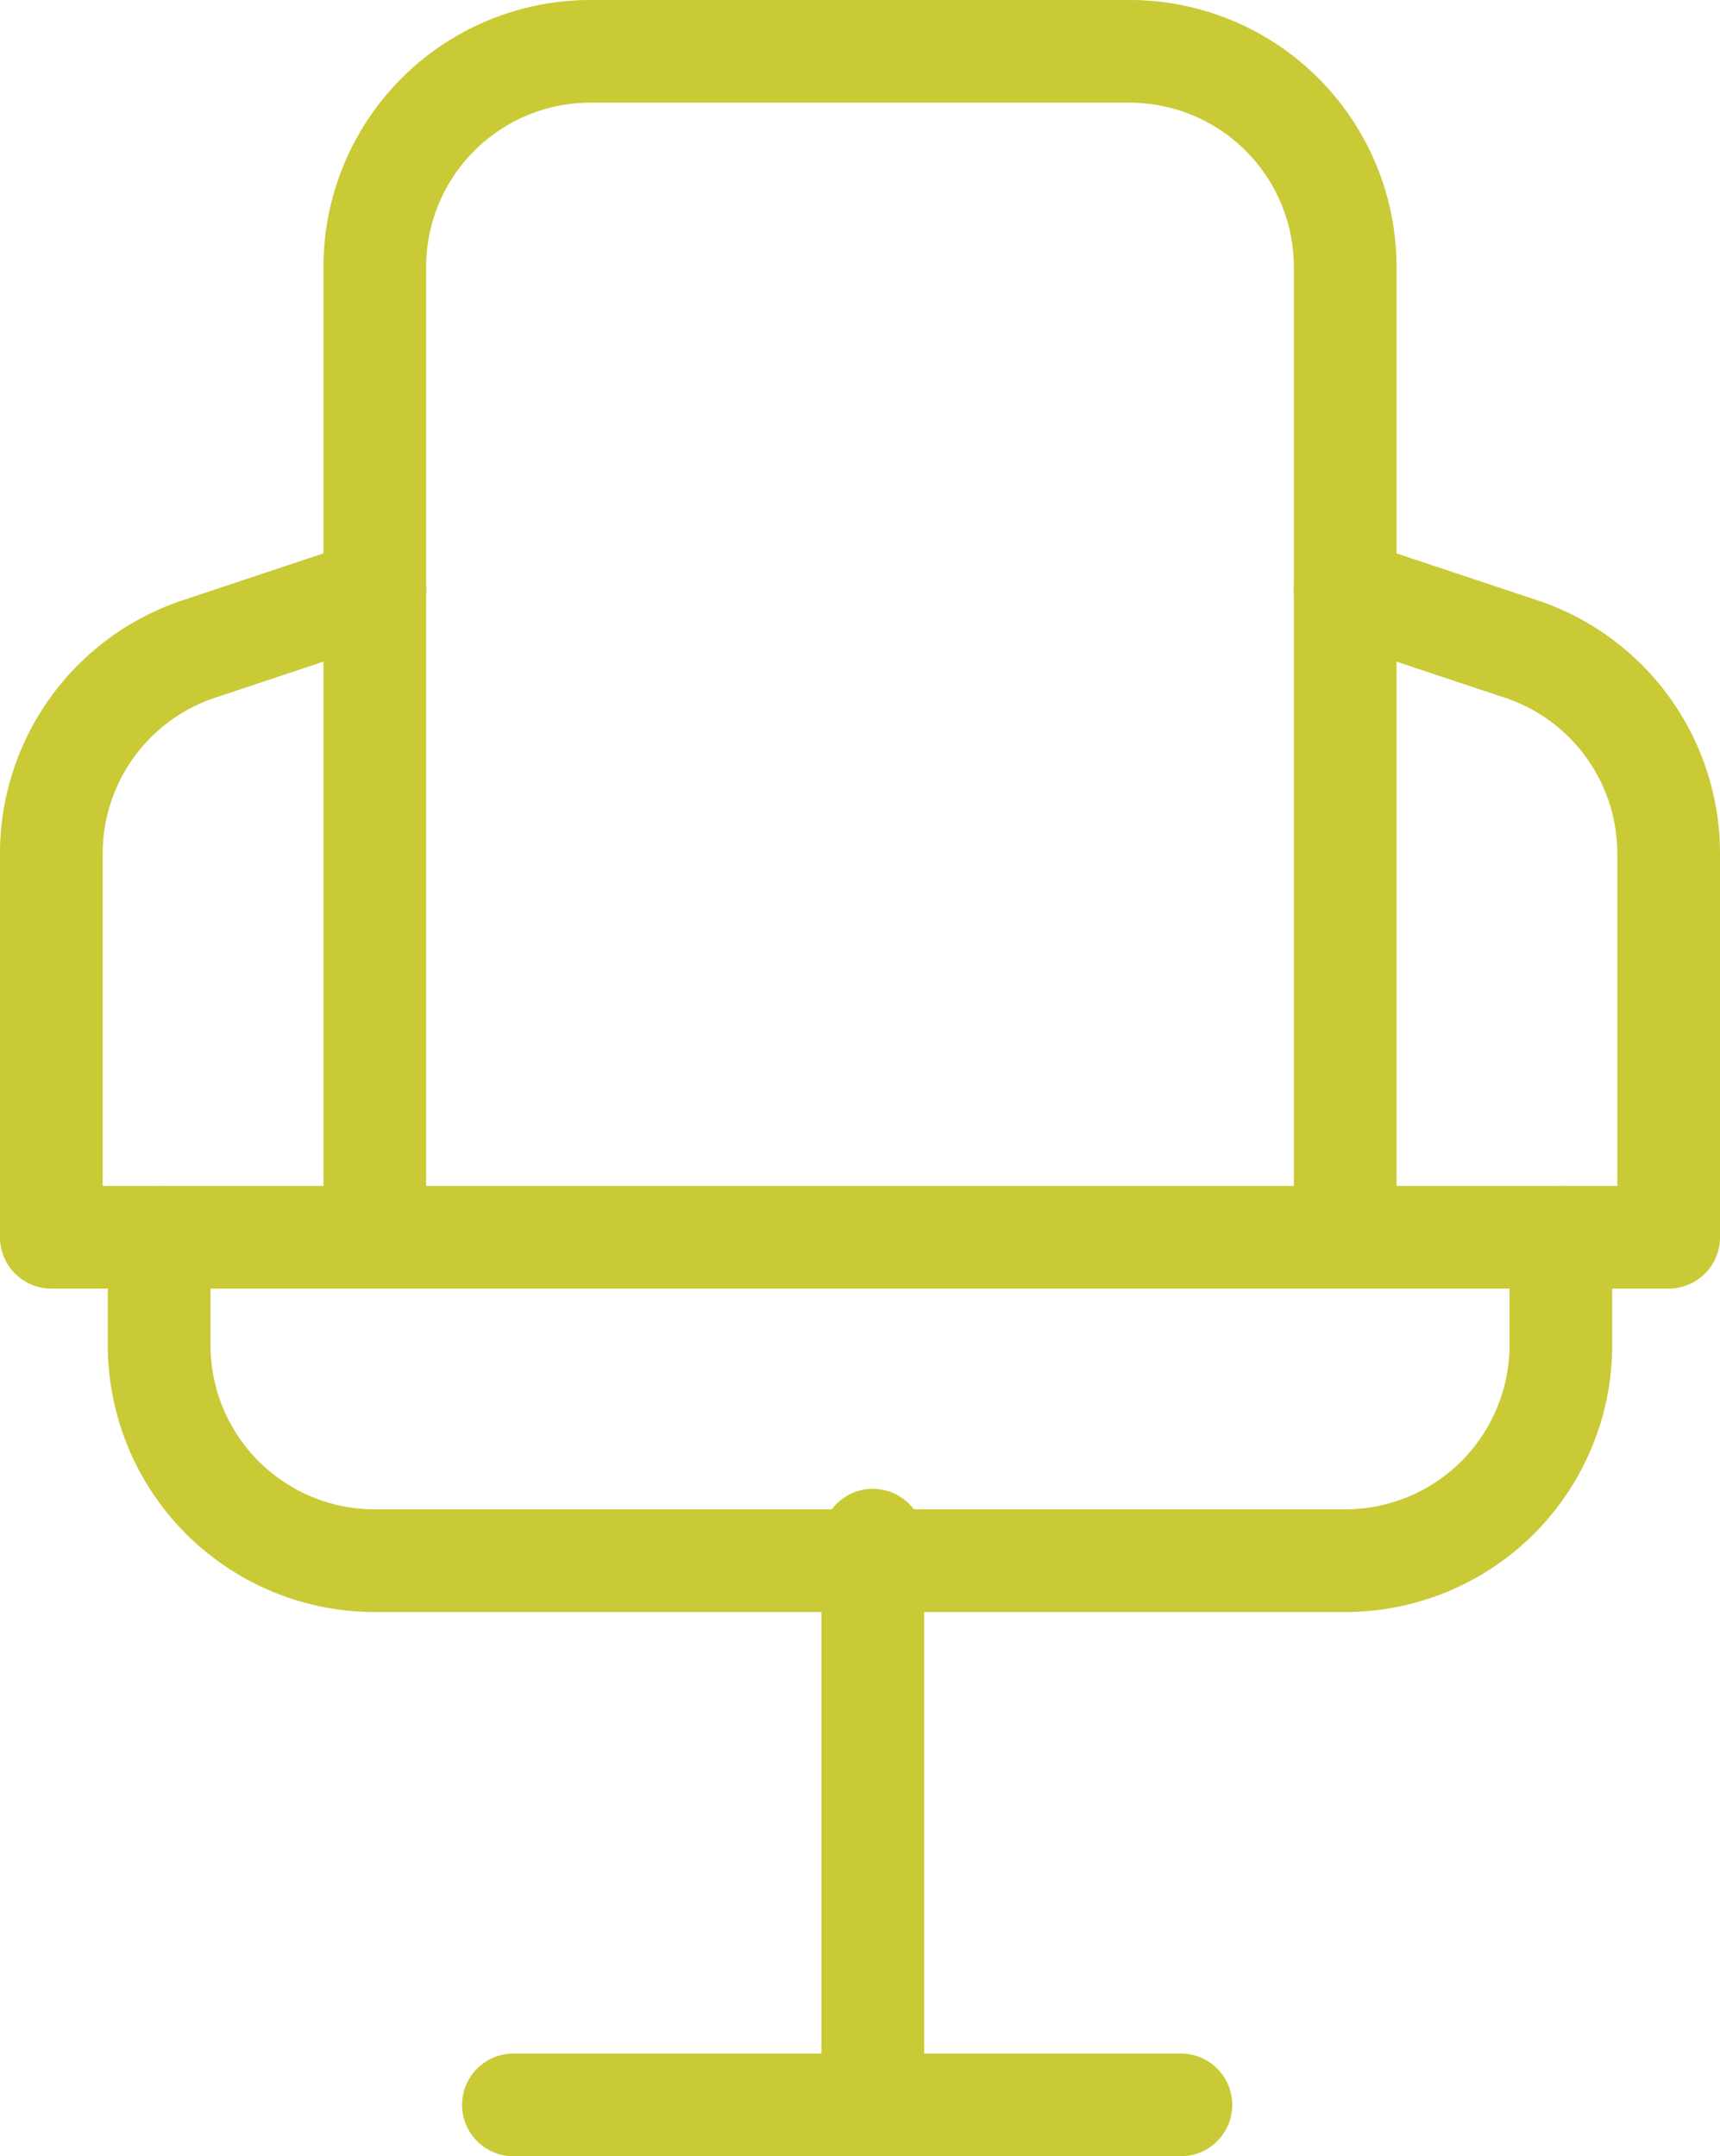
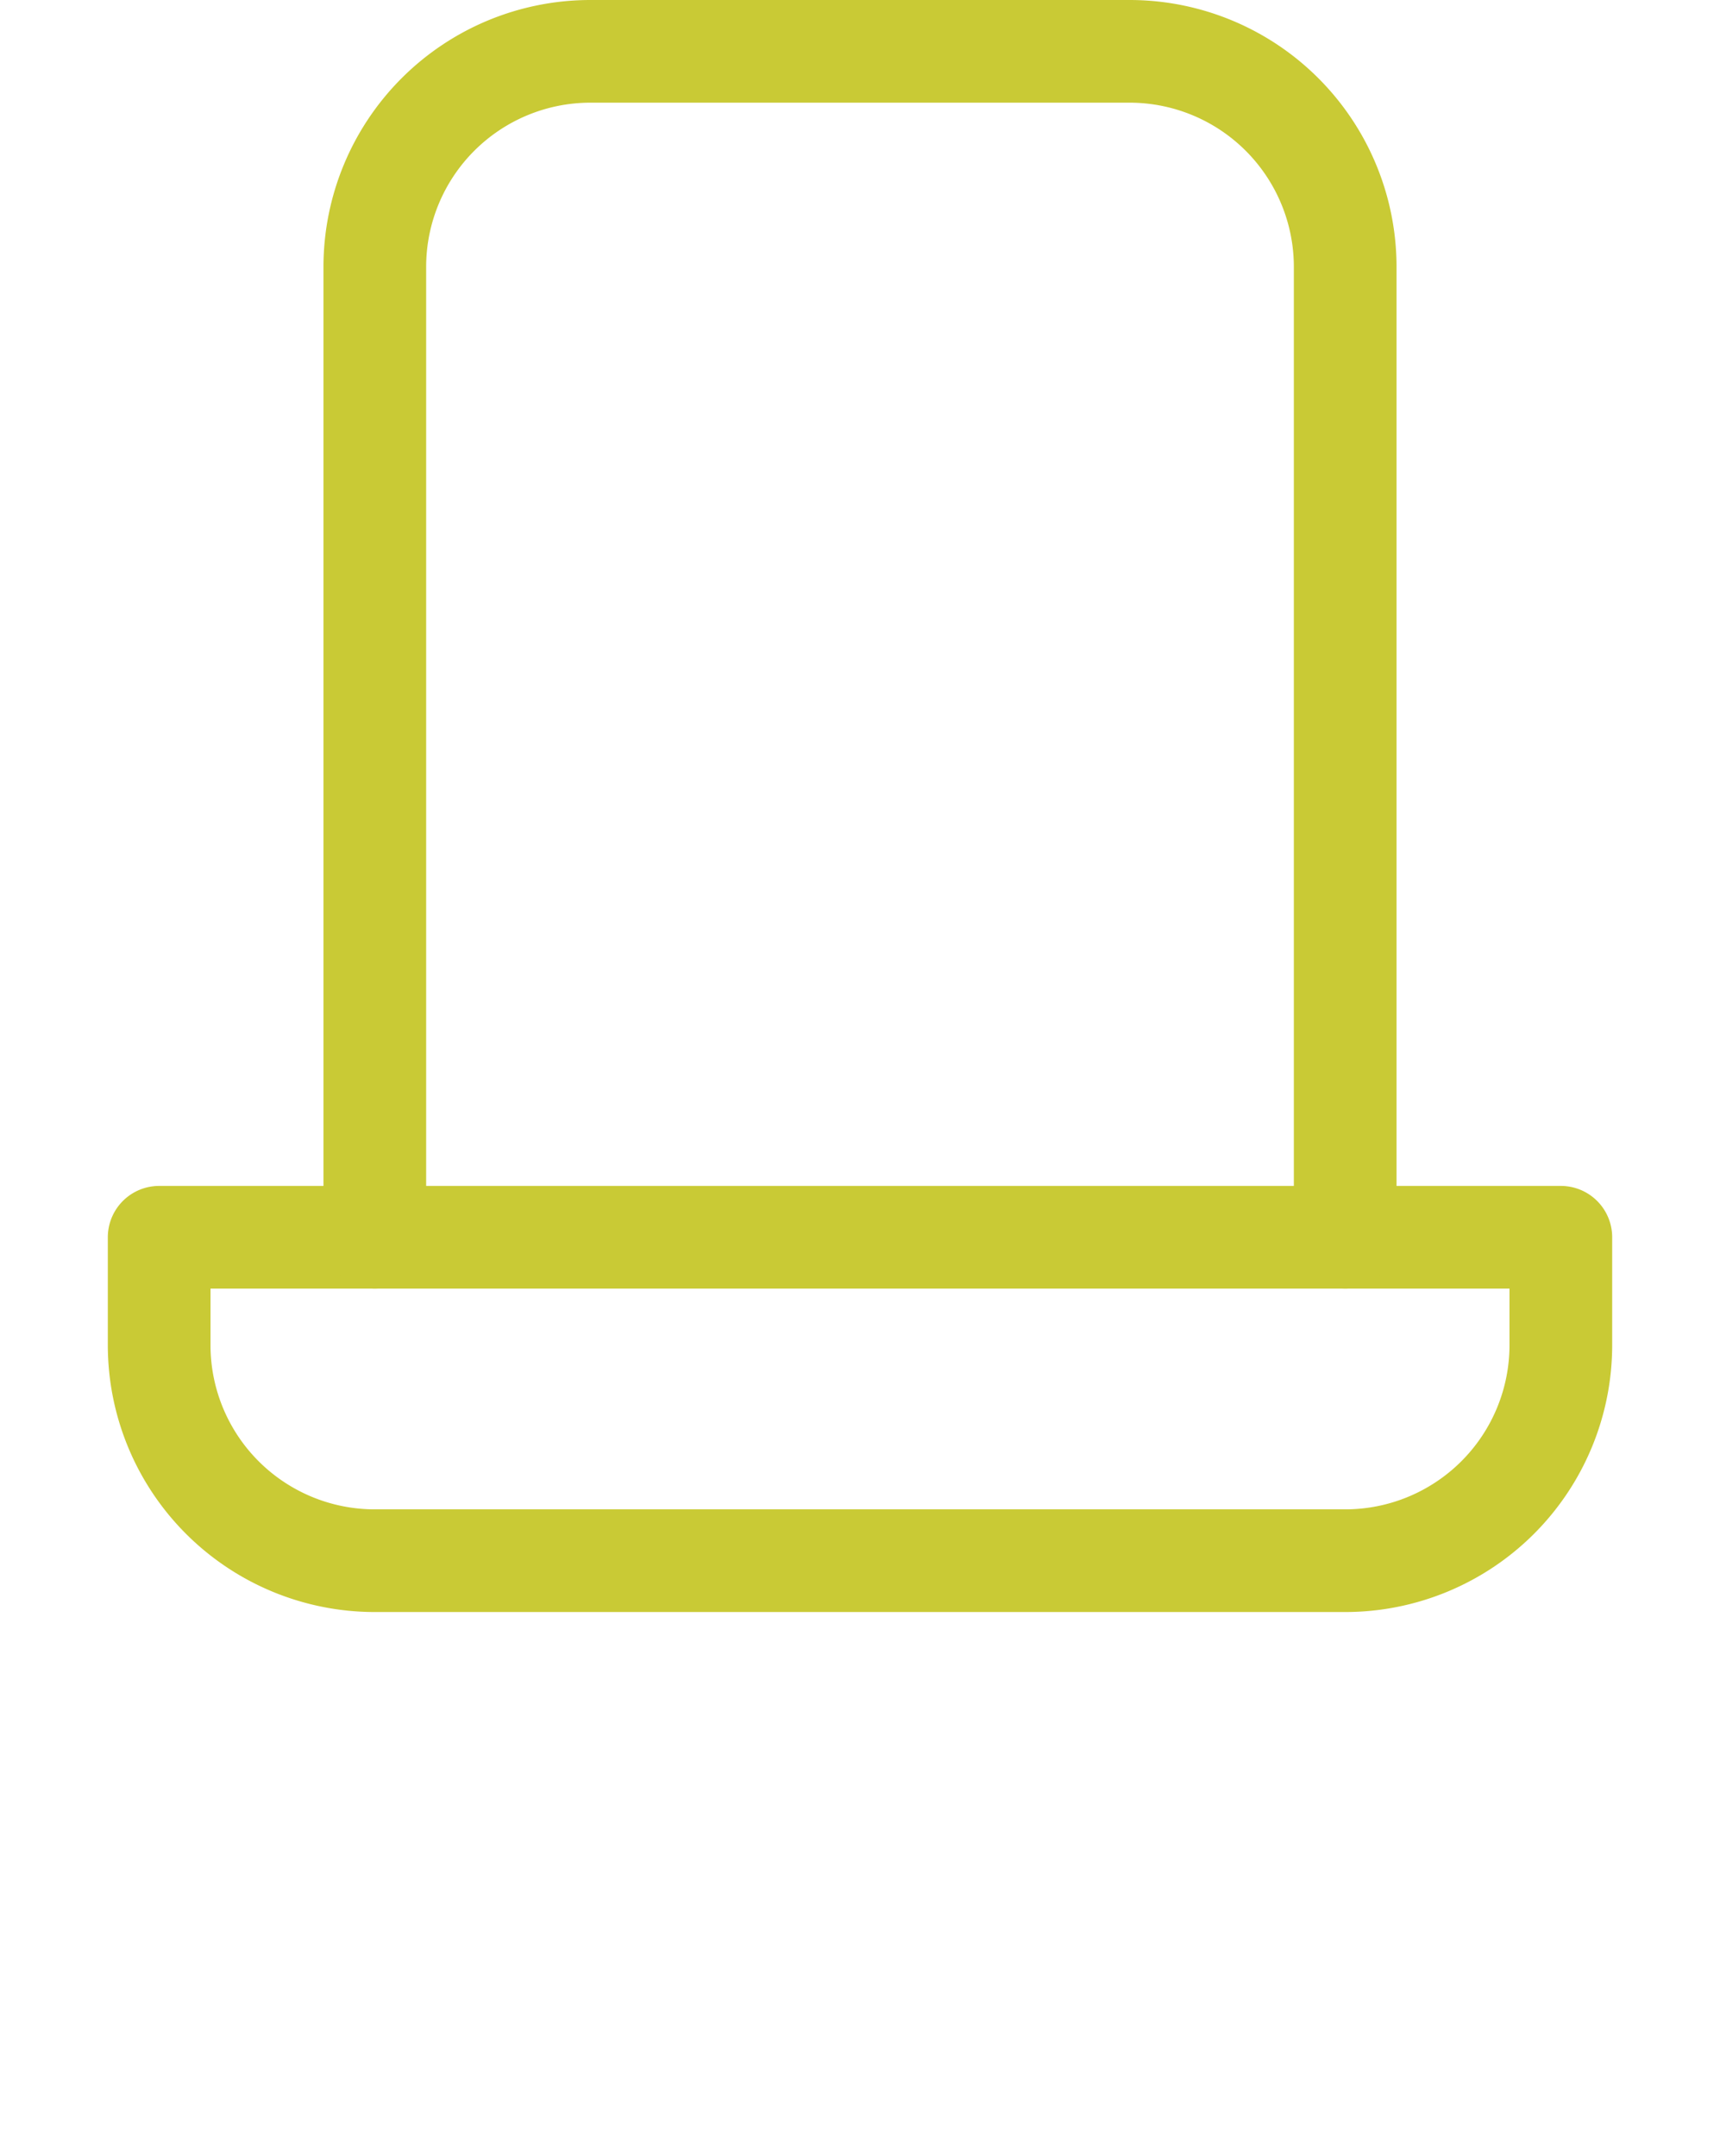
<svg xmlns="http://www.w3.org/2000/svg" id="Group_8588" data-name="Group 8588" width="33.5" height="42" viewBox="0 0 33.5 42">
  <g id="Group_8589" data-name="Group 8589" transform="translate(1 1)">
-     <line id="Line_78" data-name="Line 78" y2="11" transform="translate(16 29)" fill="none" stroke="#c9ca35" stroke-linecap="round" stroke-linejoin="round" stroke-width="2" />
-     <line id="Line_79" data-name="Line 79" x2="13" transform="translate(9 40)" fill="none" stroke="#c9ca35" stroke-linecap="round" stroke-linejoin="round" stroke-width="2" />
    <path id="Path_2335" data-name="Path 2335" d="M3,23H30.3v2.1a4.2,4.2,0,0,1-4.2,4.2H7.2A4.2,4.2,0,0,1,3,25.1Z" transform="translate(-0.9 0.1)" fill="none" stroke="#c9ca35" stroke-linecap="round" stroke-linejoin="round" stroke-width="2" />
    <path id="Path_2336" data-name="Path 2336" d="M7,24.1V5.2A4.2,4.2,0,0,1,11.2,1H21.7a4.2,4.2,0,0,1,4.2,4.2V24.1" transform="translate(-0.7 -1)" fill="none" stroke="#c9ca35" stroke-linecap="round" stroke-linejoin="round" stroke-width="2" />
-     <path id="Path_2337" data-name="Path 2337" d="M7.3,11,3.872,12.142A4.2,4.2,0,0,0,1,16.127V23.6H3.1" transform="translate(-1 -0.5)" fill="none" stroke="#c9ca35" stroke-linecap="round" stroke-linejoin="round" stroke-width="2" />
-     <path id="Path_2338" data-name="Path 2338" d="M25,11l3.428,1.142A4.2,4.2,0,0,1,31.3,16.127V23.6H29.2" transform="translate(0.2 -0.5)" fill="none" stroke="#c9ca35" stroke-linecap="round" stroke-linejoin="round" stroke-width="2" />
  </g>
</svg>